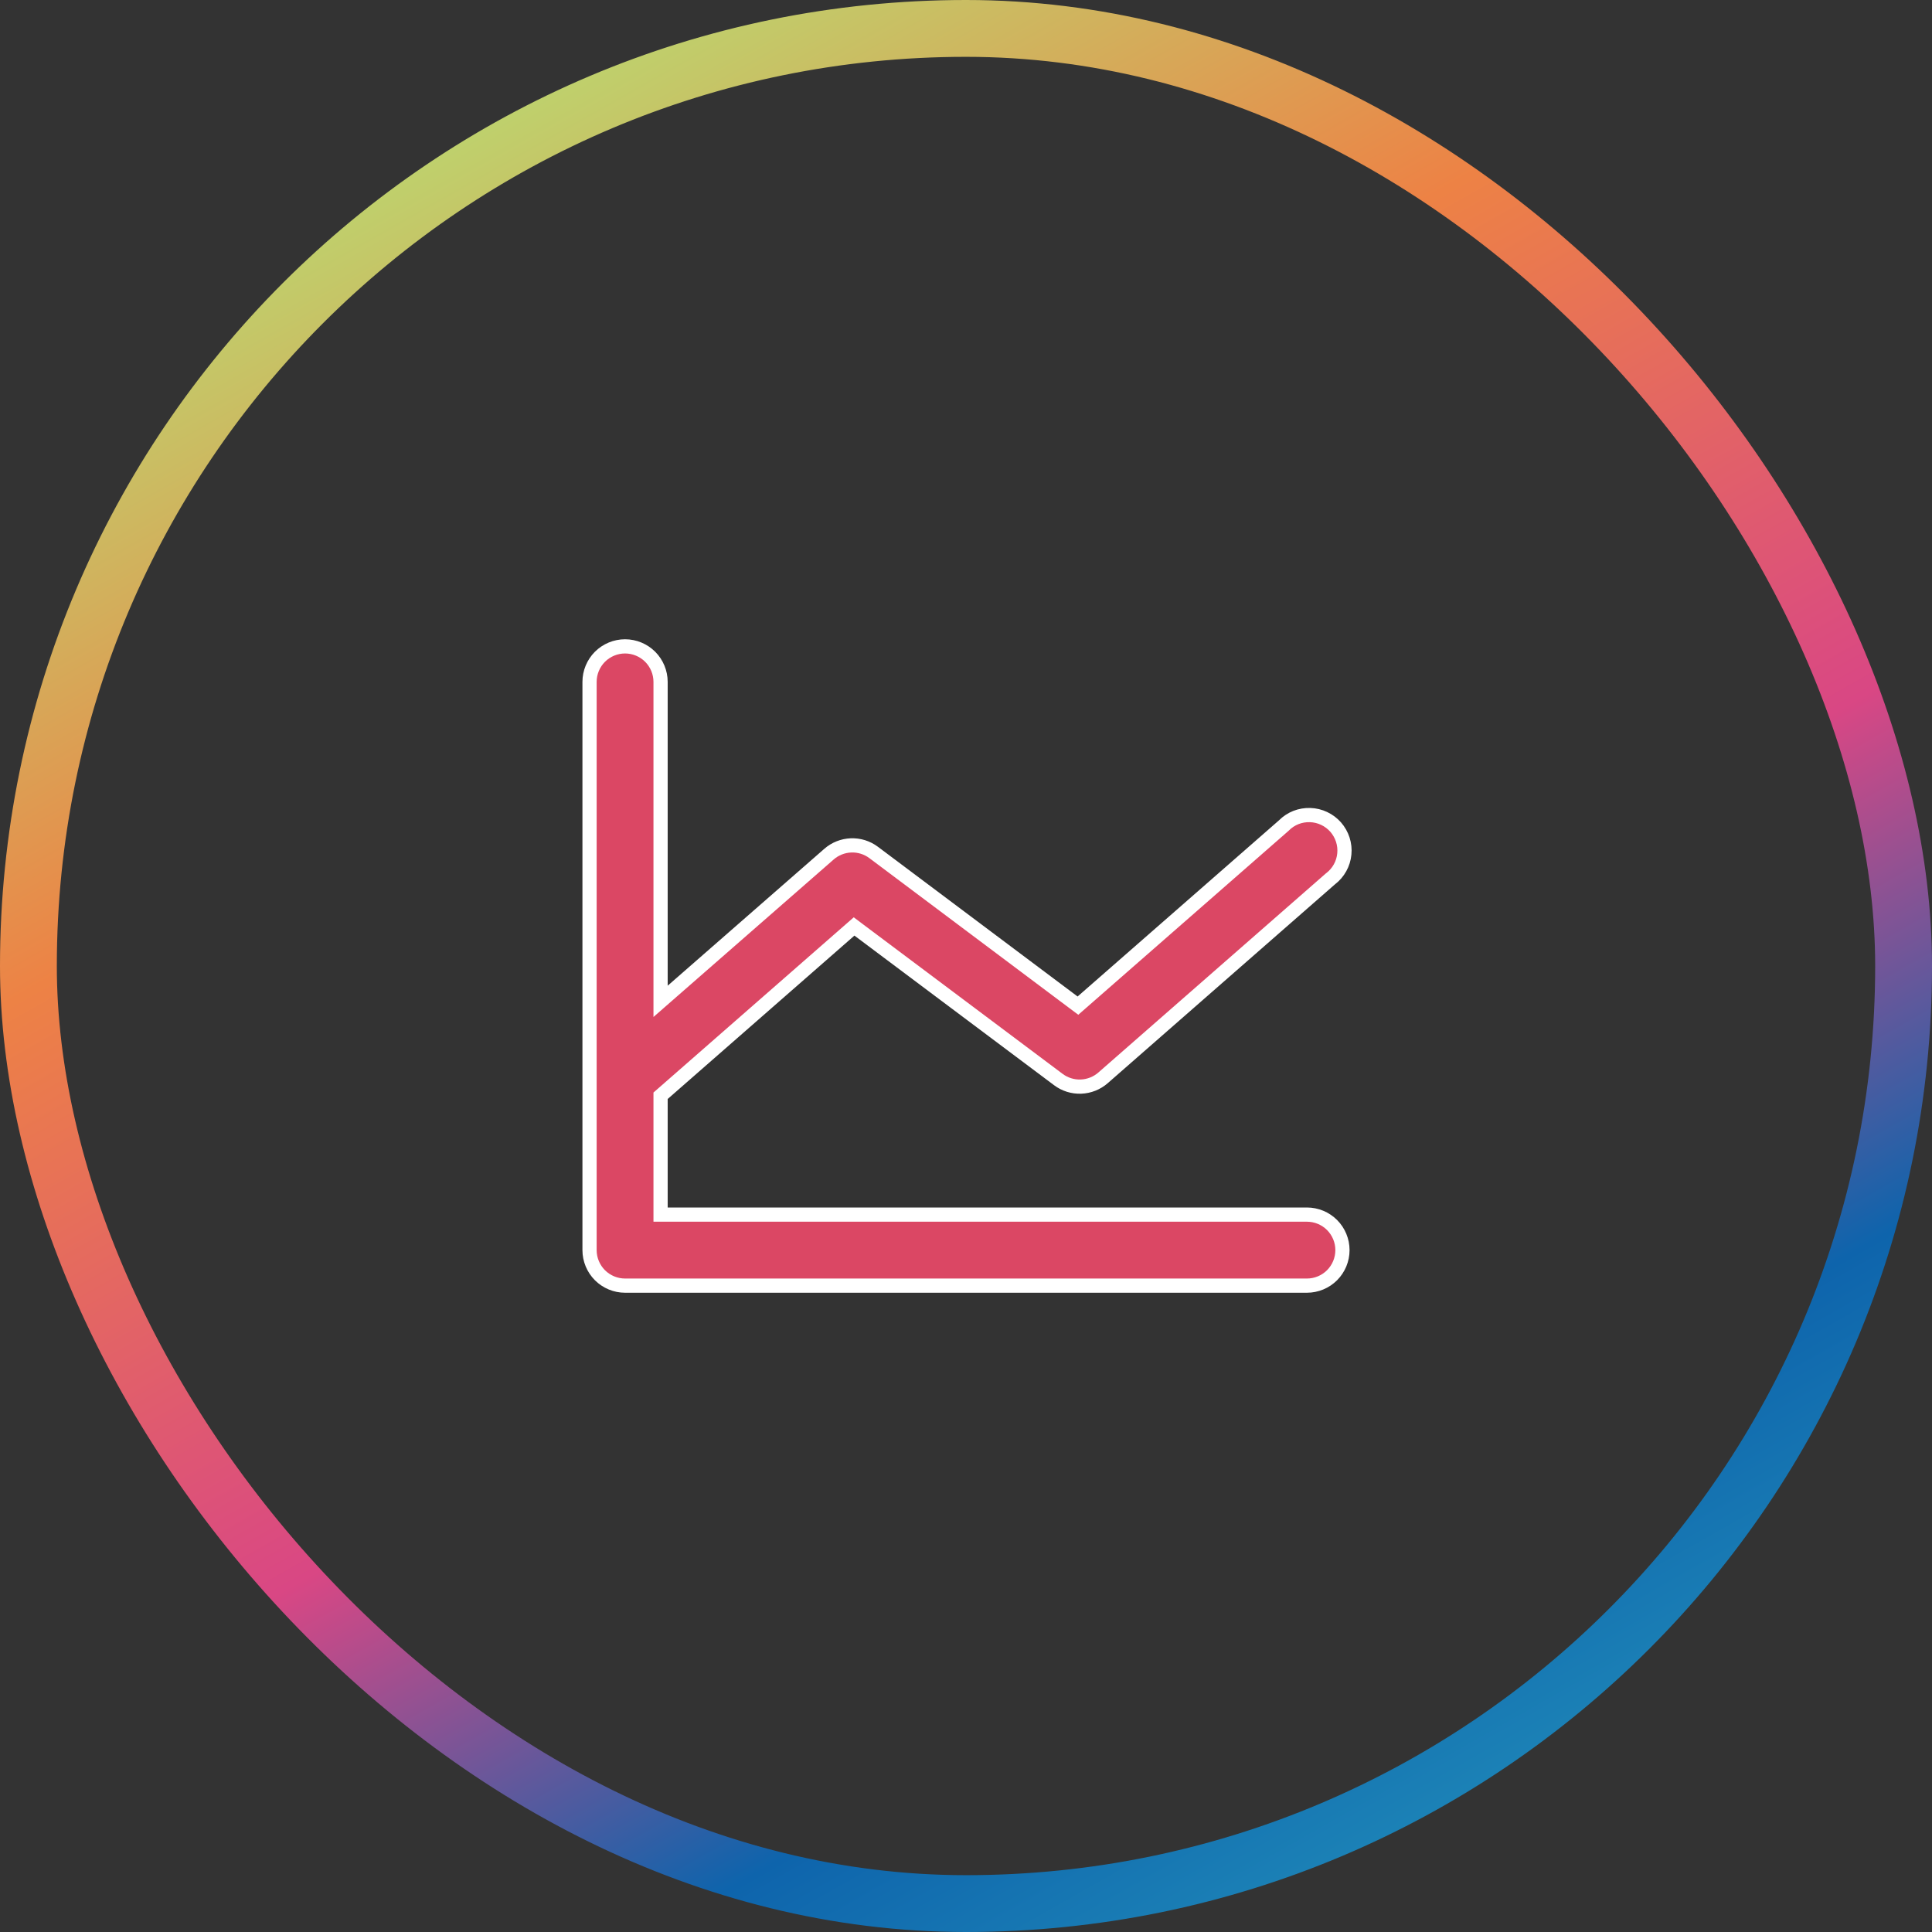
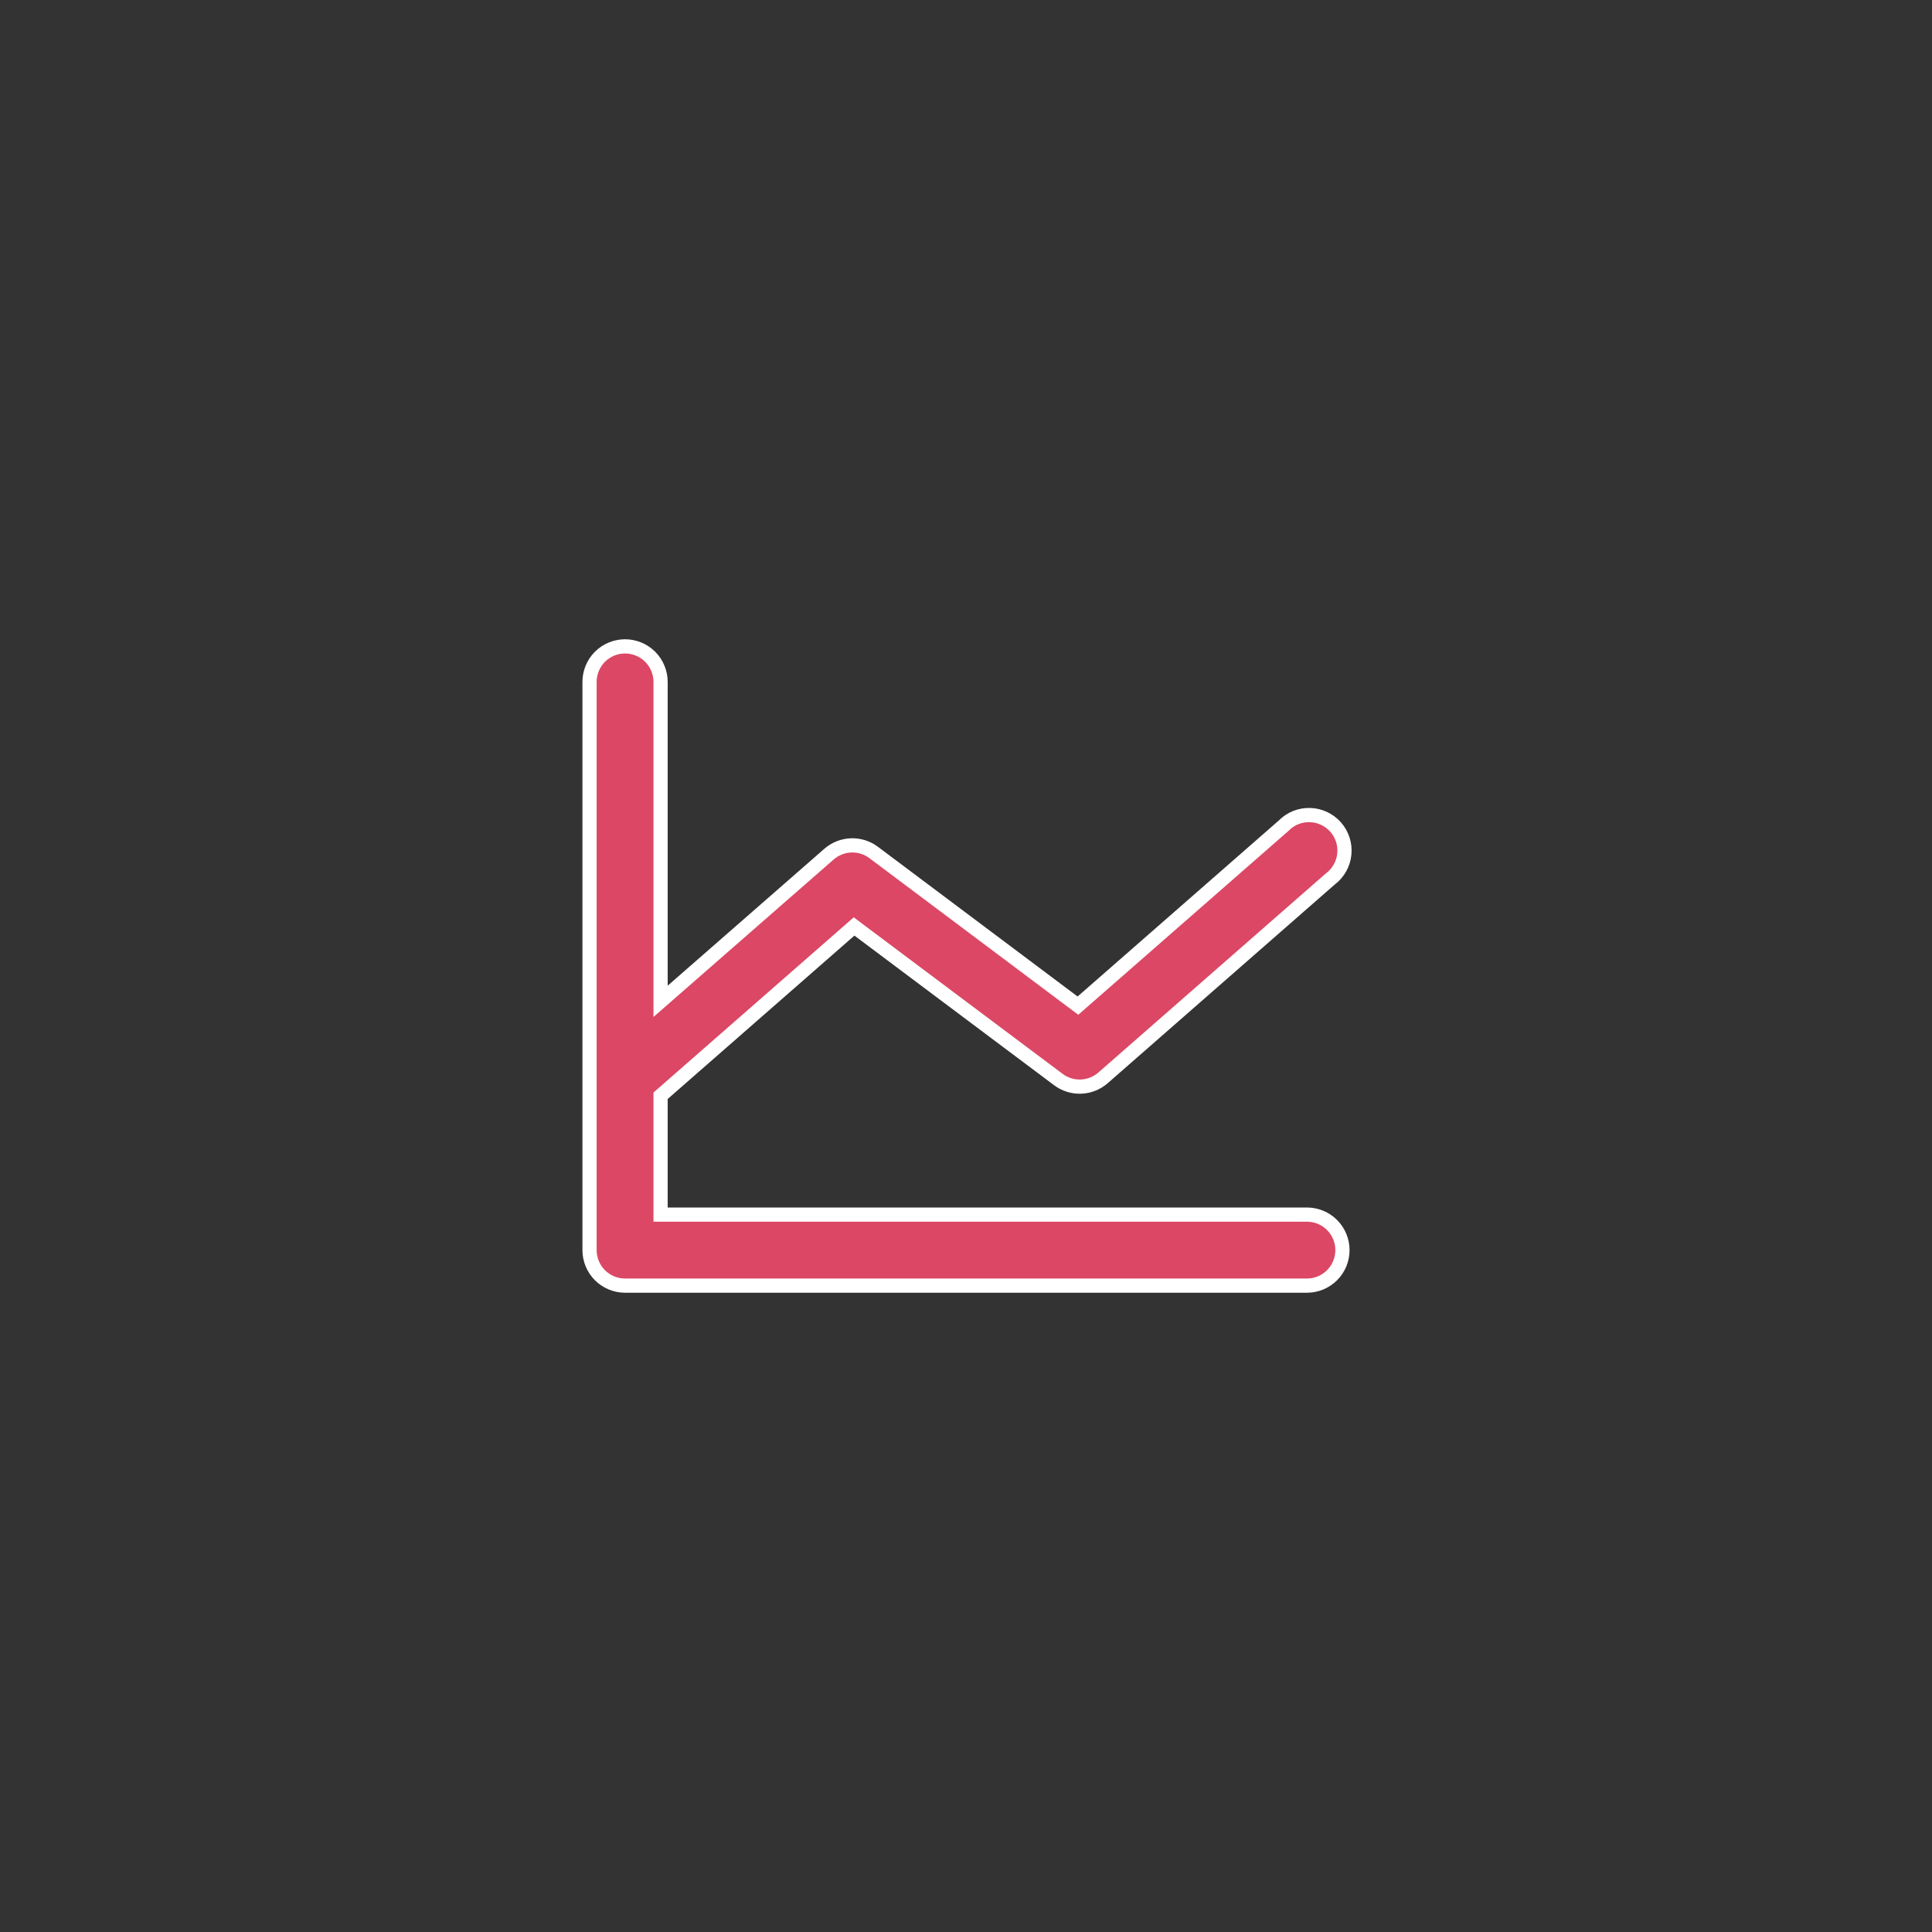
<svg xmlns="http://www.w3.org/2000/svg" fill="none" viewBox="0 0 68 68" height="68" width="68">
  <rect x="0" y="0" width="68" height="68" fill="#333333" stroke="none" />
-   <rect stroke-width="2" stroke="url(#paint0_linear_23548_4123)" rx="33" height="66" width="66" y="1" x="1" />
  <path stroke-width="0.5" stroke="white" fill="#DB4764" d="M22 22.75C22.331 22.75 22.649 22.882 22.884 23.116C23.118 23.351 23.25 23.669 23.25 24V35.244L23.664 34.882L29.177 30.064C29.392 29.875 29.667 29.766 29.953 29.755C30.239 29.744 30.521 29.832 30.75 30.004L37.777 35.273L37.94 35.395L38.092 35.262L45.177 29.064L45.184 29.058L45.19 29.052C45.31 28.931 45.454 28.836 45.613 28.773C45.772 28.711 45.943 28.682 46.113 28.688C46.284 28.693 46.452 28.734 46.606 28.807C46.761 28.88 46.899 28.984 47.012 29.112C47.124 29.241 47.209 29.391 47.262 29.554C47.314 29.716 47.333 29.888 47.316 30.058C47.3 30.228 47.249 30.393 47.166 30.542C47.083 30.692 46.97 30.823 46.835 30.927L46.823 30.936L38.823 37.937C38.608 38.125 38.333 38.234 38.047 38.245C37.761 38.256 37.479 38.168 37.25 37.996L30.223 32.73L30.061 32.608L29.908 32.742L23.335 38.493L23.25 38.567V42.75H46C46.331 42.75 46.649 42.882 46.884 43.116C47.118 43.351 47.25 43.669 47.25 44C47.25 44.331 47.118 44.649 46.884 44.884C46.649 45.118 46.331 45.25 46 45.25H22C21.669 45.25 21.351 45.118 21.116 44.884C20.882 44.649 20.75 44.331 20.75 44V24C20.75 23.669 20.882 23.351 21.116 23.116C21.351 22.882 21.669 22.75 22 22.75Z" />
  <defs>
    <linearGradient gradientUnits="userSpaceOnUse" y2="69.954" x2="53.584" y1="2.345" x1="15.286" id="paint0_linear_23548_4123">
      <stop stop-color="#B8DC72" />
      <stop stop-color="#ED8245" offset="0.274" />
      <stop stop-color="#D94784" offset="0.567" />
      <stop stop-color="#0E64AC" offset="0.784" />
      <stop stop-color="#2596BD" offset="1" />
    </linearGradient>
  </defs>
</svg>